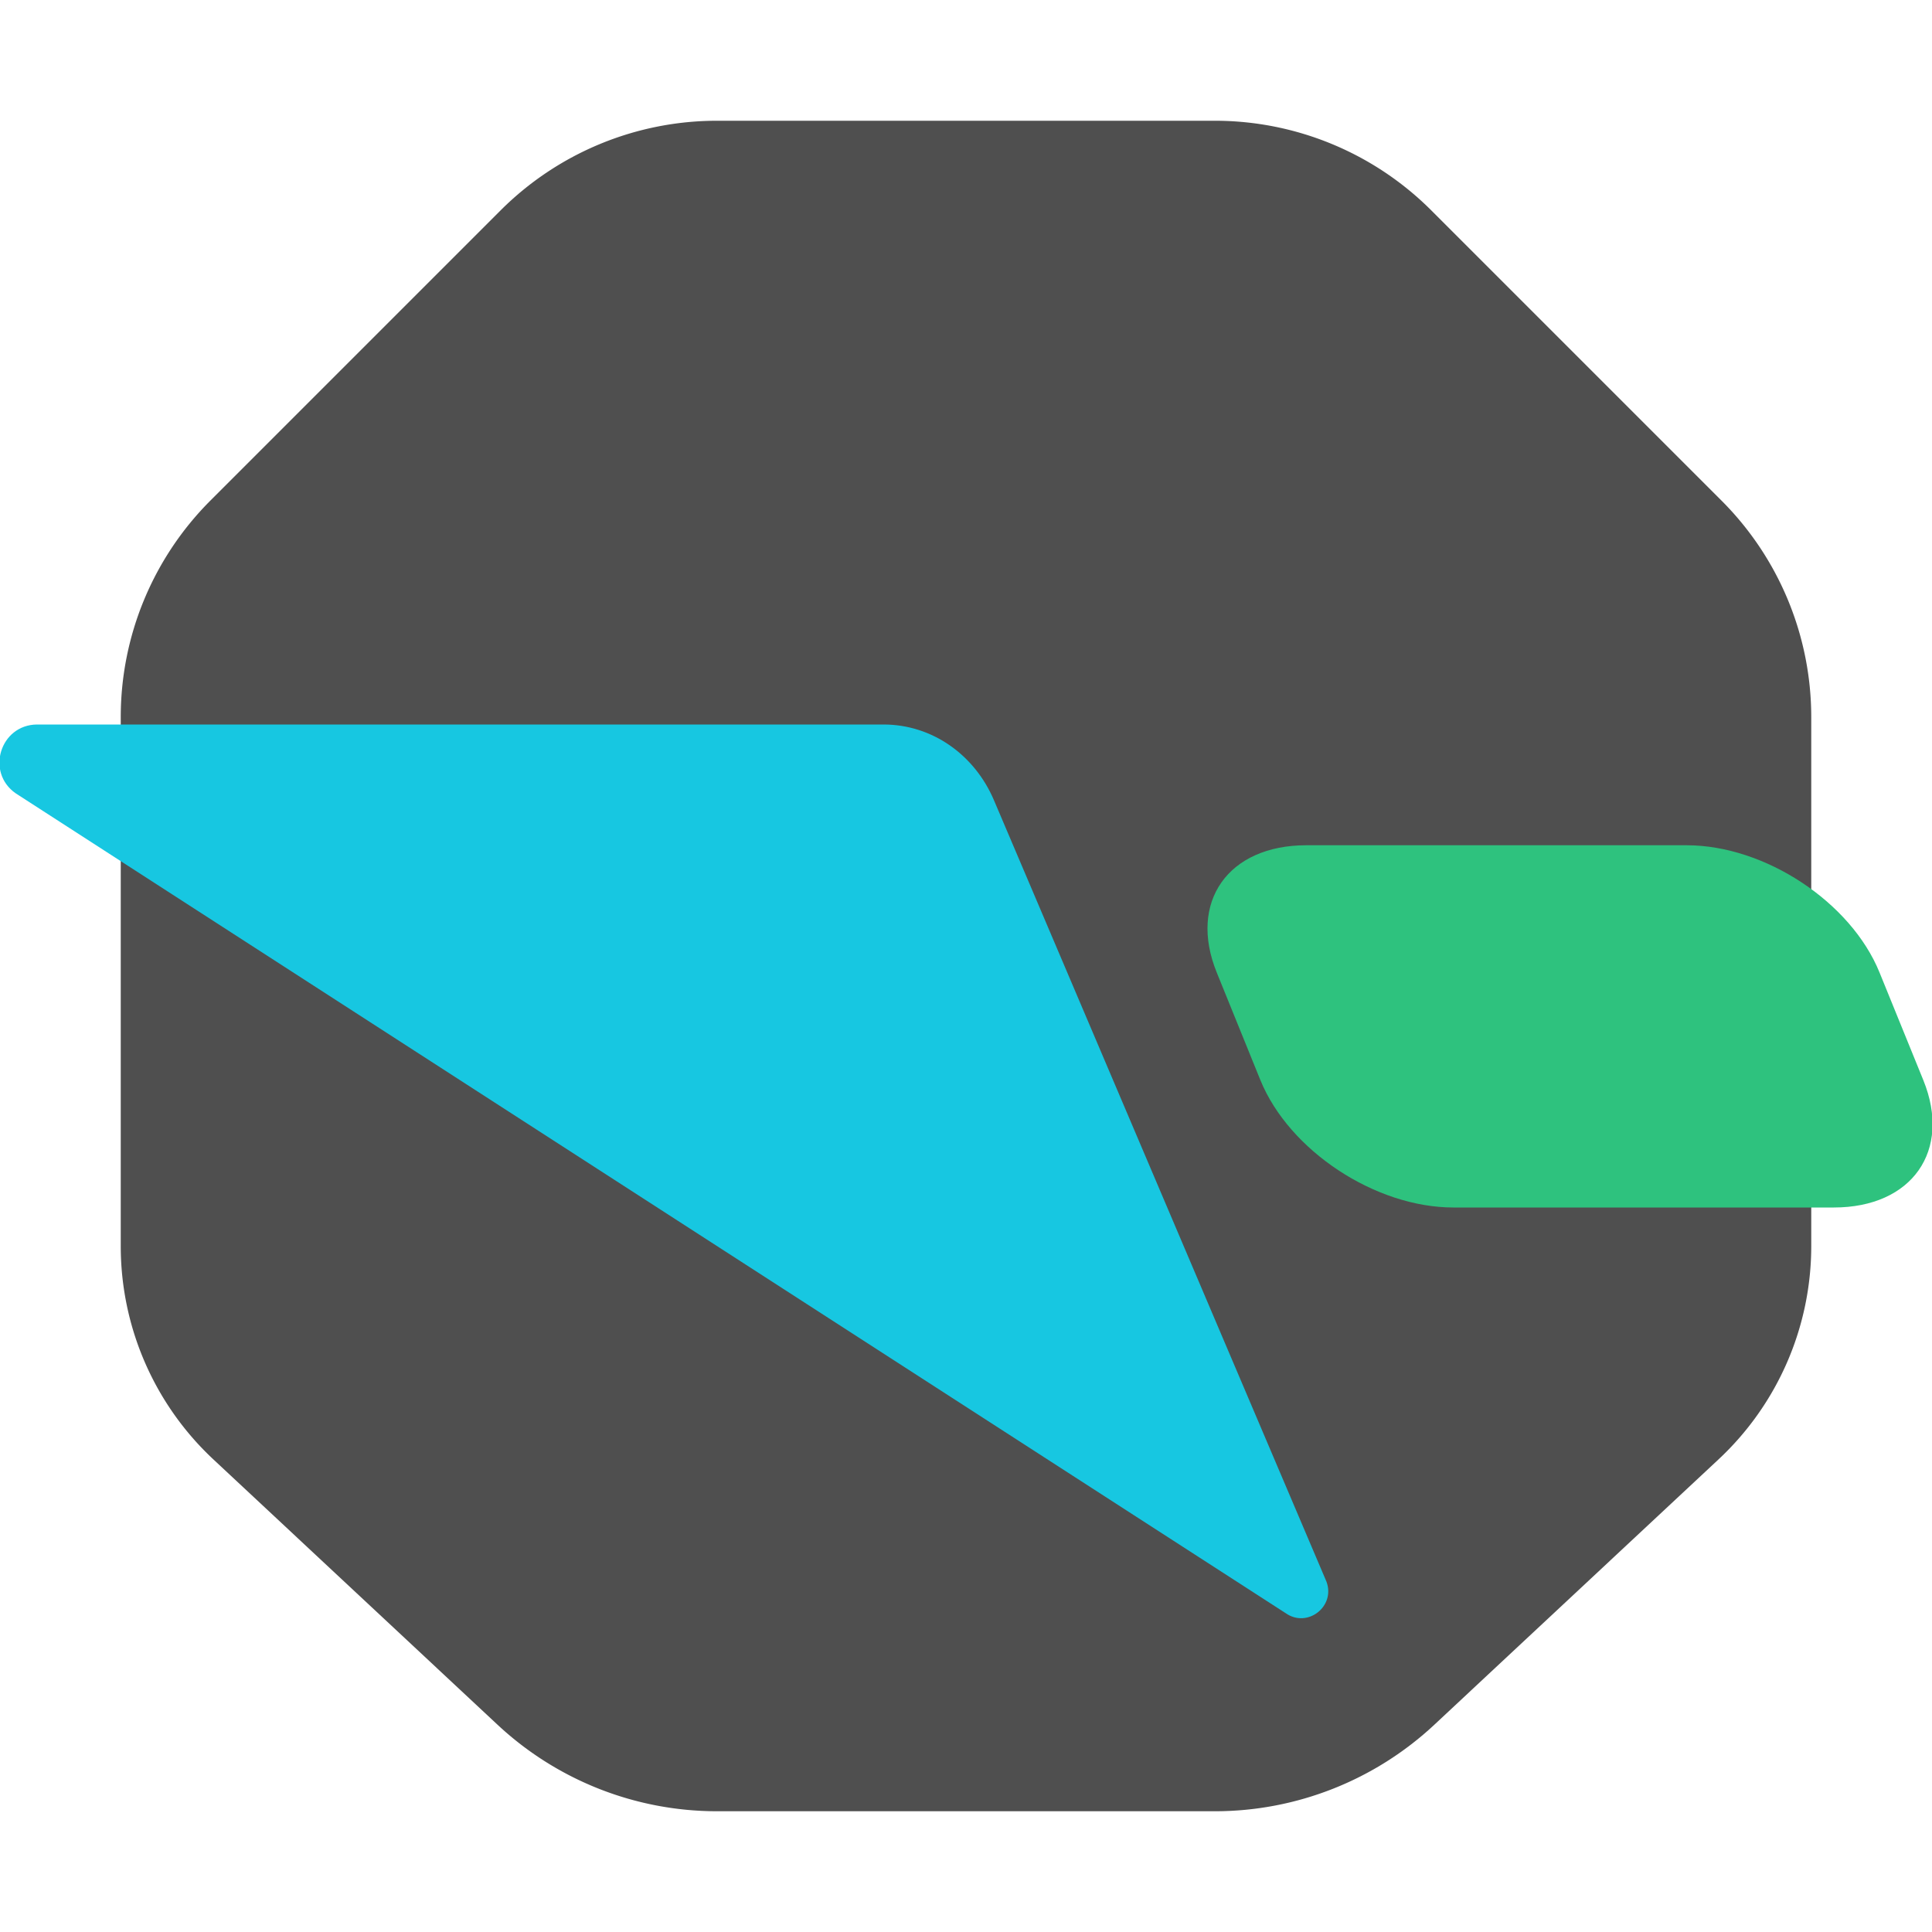
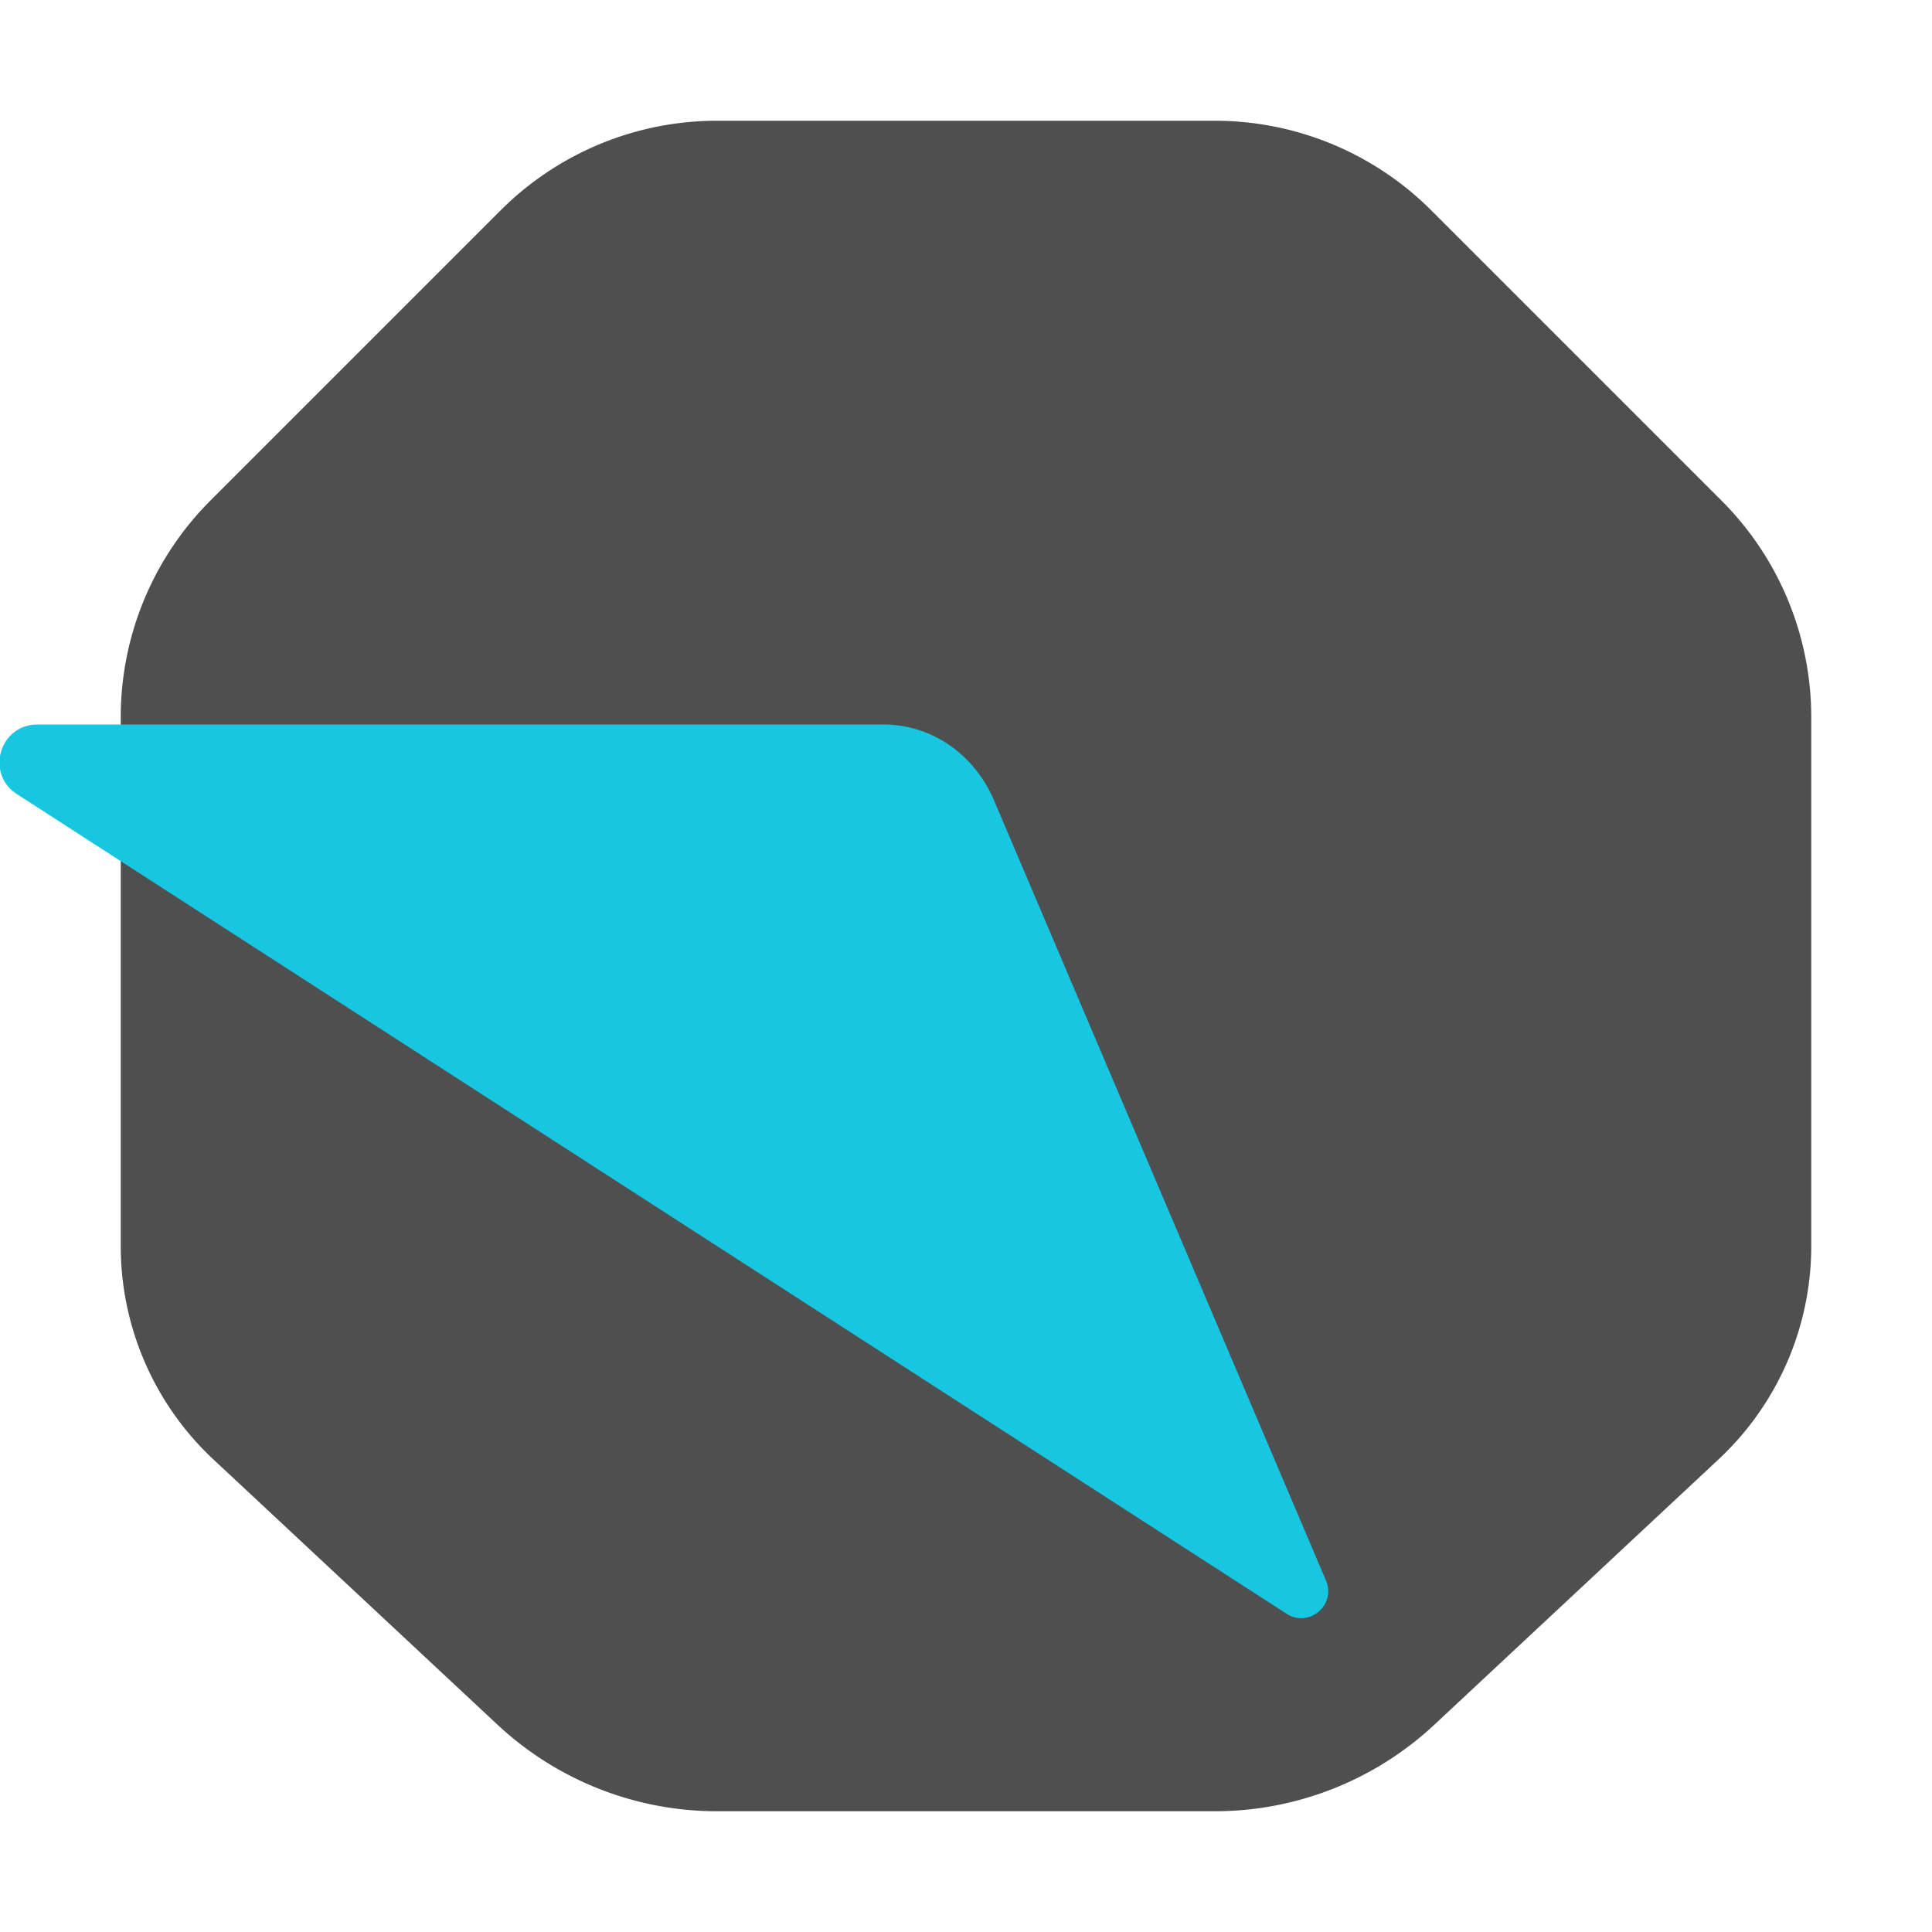
<svg xmlns="http://www.w3.org/2000/svg" width="16" height="16" version="1.1">
  <path style="fill:#4f4f4f" d="M 10.061,15 H 5.939 A 2.664,2.664 0 0 1 4.121,14.284 L 1.768,12.087 A 2.416,2.416 0 0 1 1,10.32 V 5.939 A 2.535,2.535 0 0 1 1.742,4.146 L 4.146,1.742 A 2.535,2.535 0 0 1 5.939,1 H 10.061 A 2.535,2.535 0 0 1 11.853,1.742 L 14.257,4.146 A 2.535,2.535 0 0 1 15,5.939 V 10.32 A 2.416,2.416 0 0 1 14.231,12.087 L 11.878,14.284 A 2.664,2.664 0 0 1 10.061,15 Z" />
  <path style="fill:#17c7e1" d="M 10.985,13.098 8.231,6.626 C 8.072,6.253 7.722,6 7.317,6 H 0.306 C 0.001,6.003 -0.12,6.396 0.13,6.57 L 10.648,13.36 C 10.828,13.486 11.062,13.303 10.985,13.098 Z" />
-   <path style="fill:#2ec27e" d="M 10.818,7 H 13.968 C 14.616,7 15.329,7.47 15.566,8.055 L 15.928,8.945 C 16.165,9.529 15.835,10 15.187,10 H 12.037 C 11.389,10 10.676,9.529 10.438,8.945 L 10.077,8.055 C 9.839,7.47 10.17,7 10.818,7 Z" />
</svg>